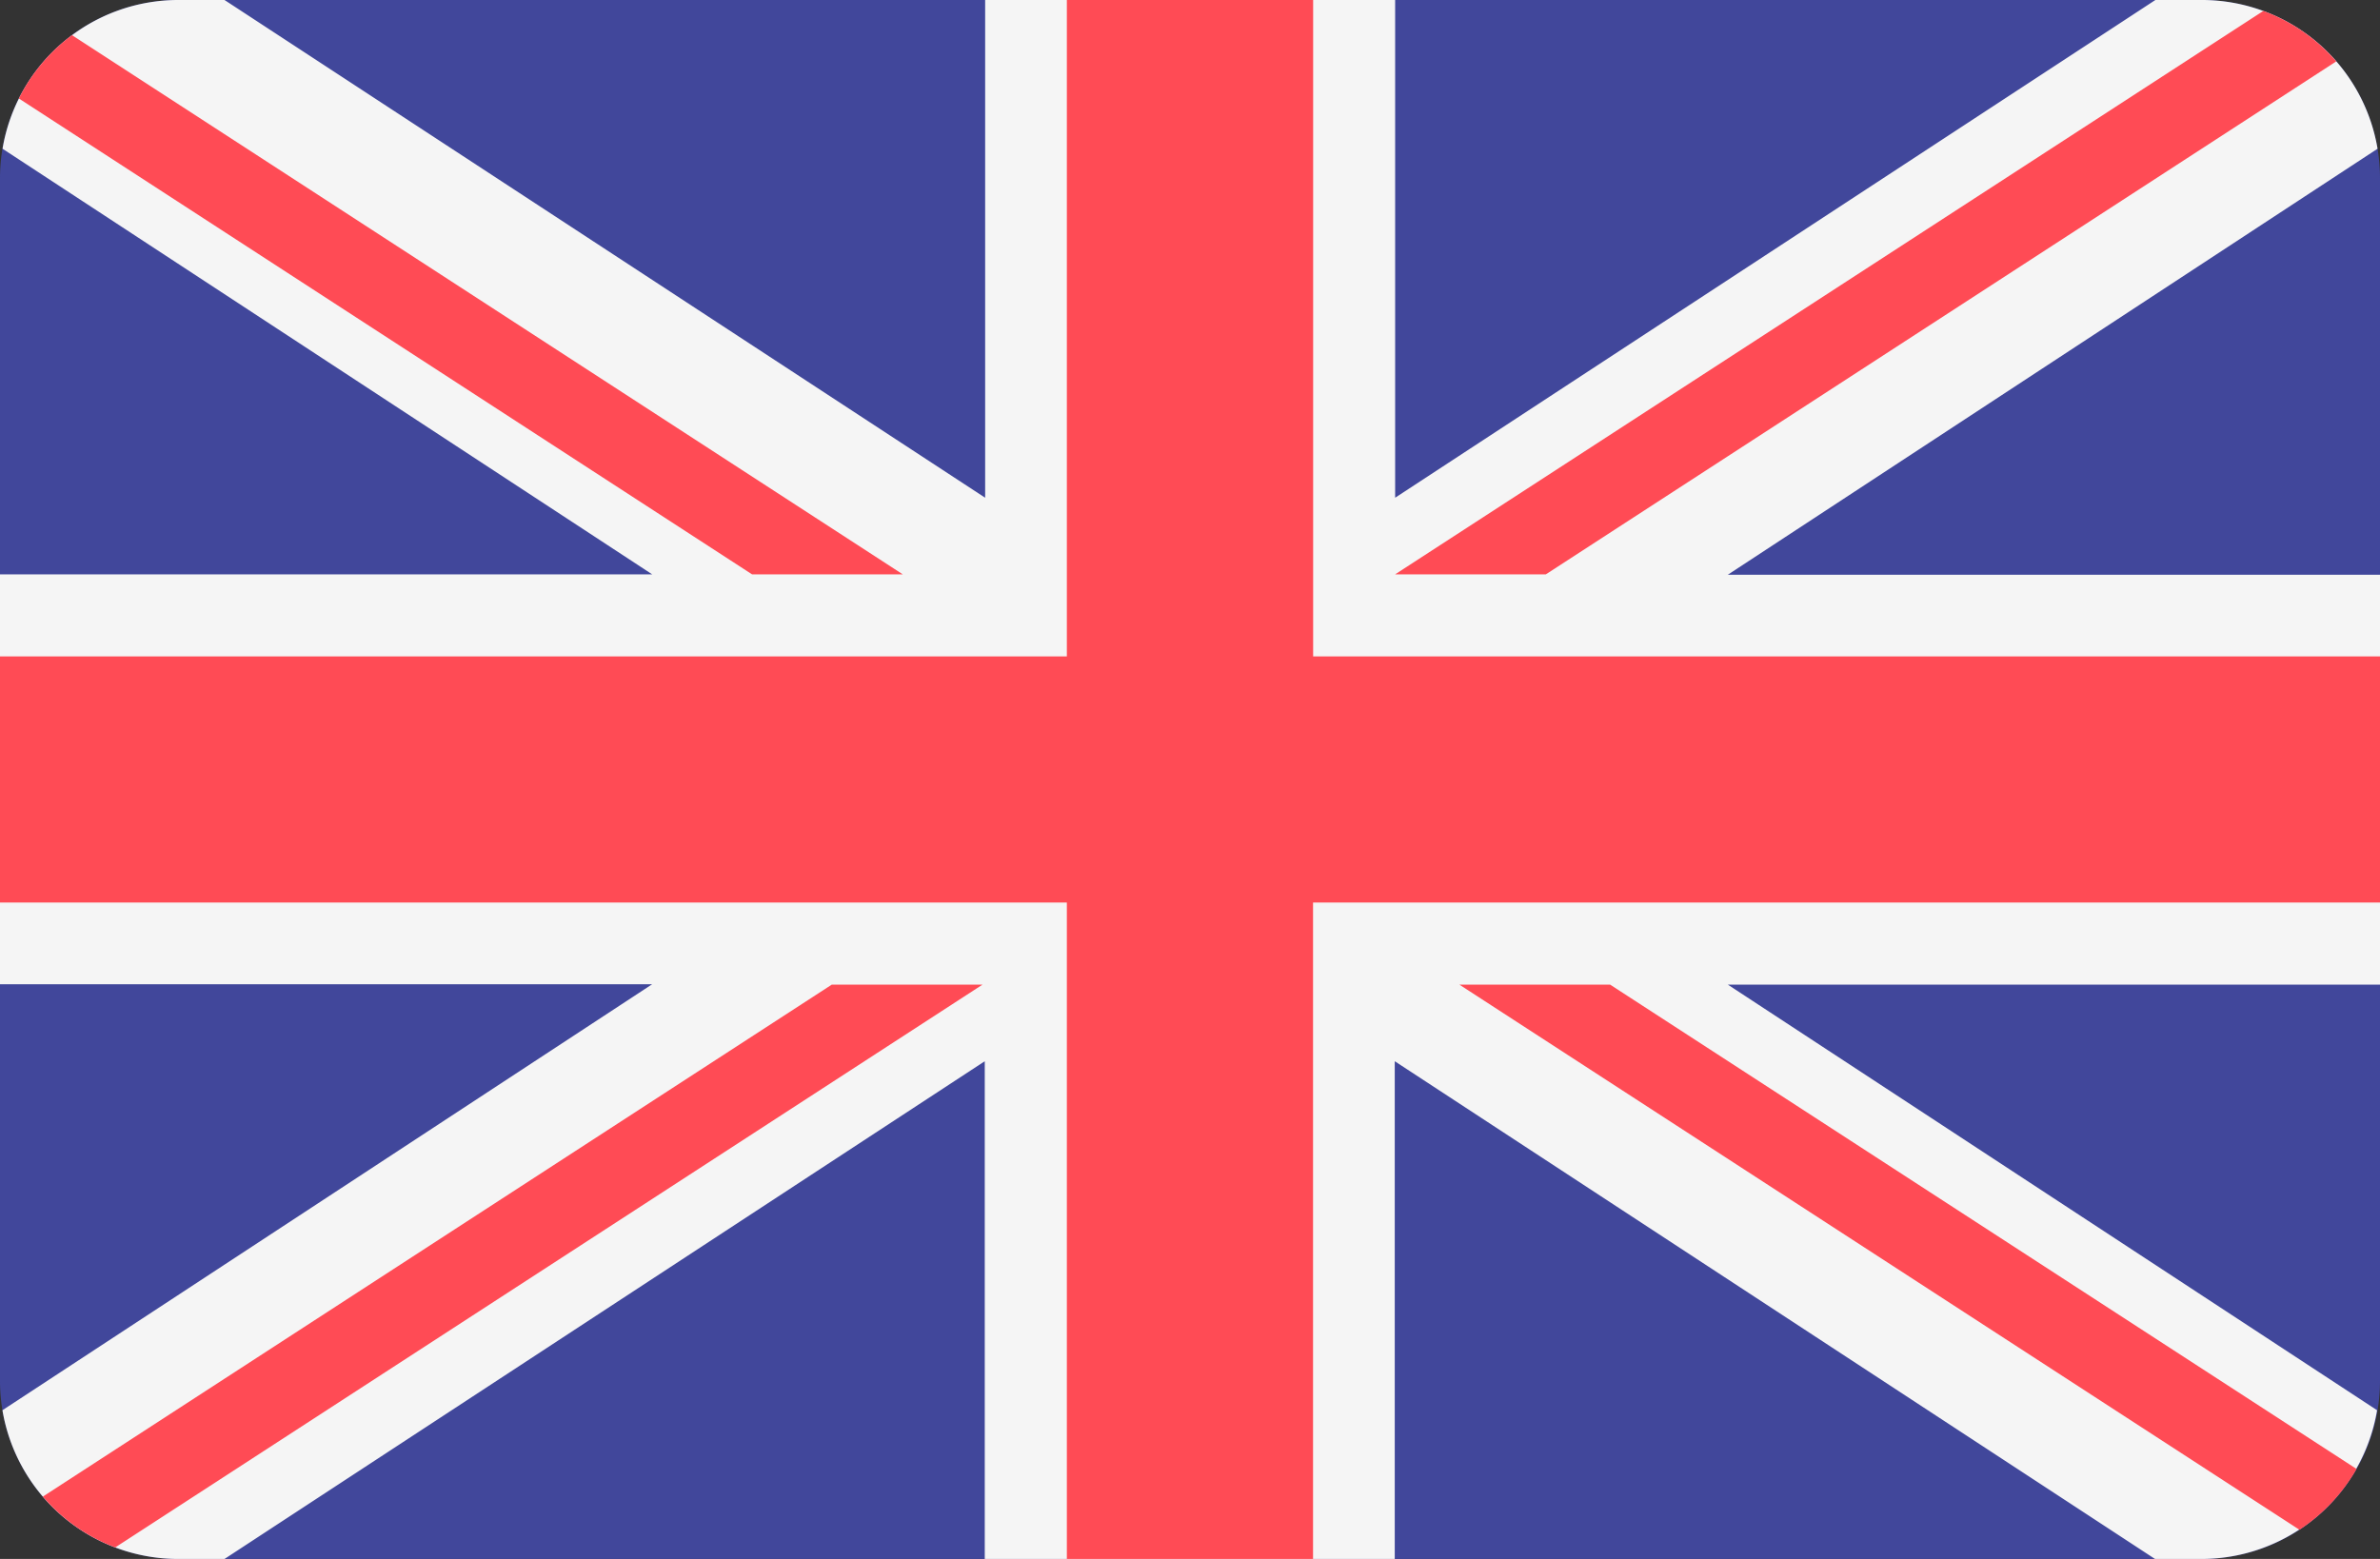
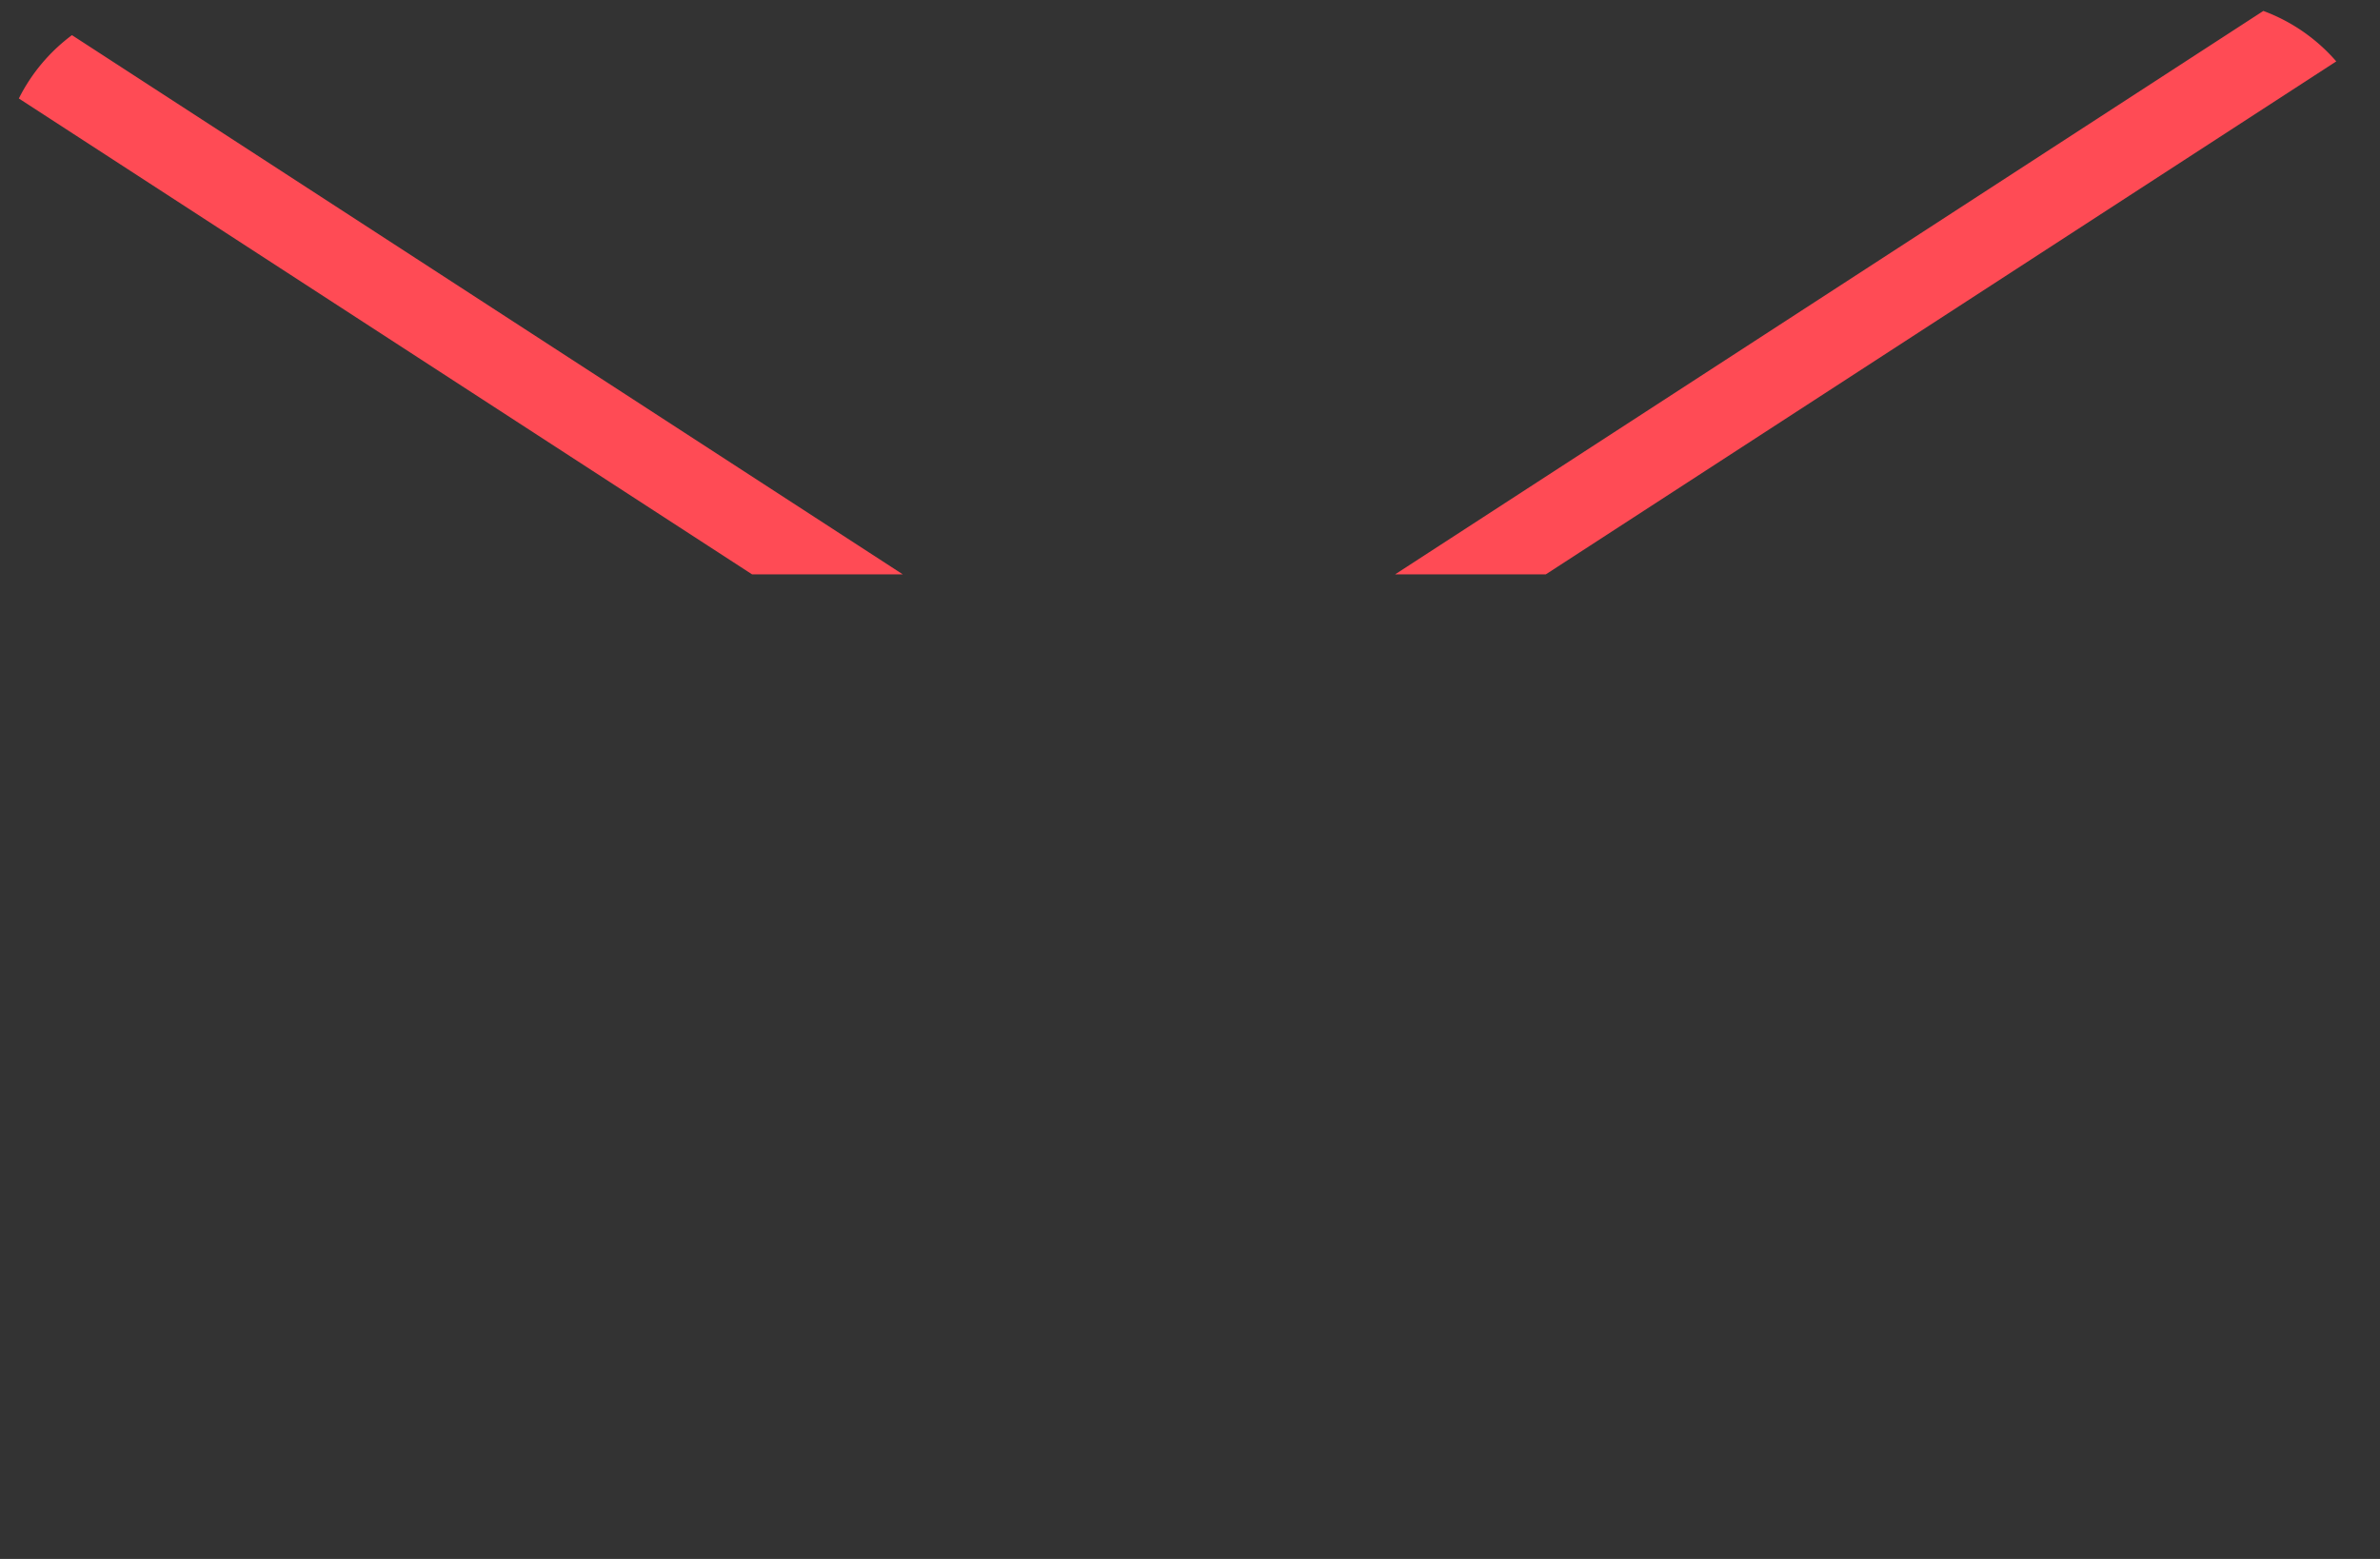
<svg xmlns="http://www.w3.org/2000/svg" width="24.381" height="15.974" viewBox="0 0 24.381 15.974">
  <rect x="0" y="0" width="24.381" height="15.974" fill="#333333" stroke="none" />
  <defs>
    <style>.a{fill:#41479b;}.b{fill:#f5f5f5;}.c{fill:#ff4b55;}</style>
  </defs>
  <g transform="translate(0 -0.013)">
-     <path class="a" d="M22.555,0H1.826A1.826,1.826,0,0,0,0,1.826V14.148a1.826,1.826,0,0,0,1.826,1.826H22.555a1.826,1.826,0,0,0,1.826-1.826V1.826A1.826,1.826,0,0,0,22.555,0Z" transform="translate(0 0.013)" />
-     <path class="b" d="M24.356,1.524A1.826,1.826,0,0,0,22.555,0H22.08L14.292,5.1V0h-4.2V5.1L2.3,0H1.826a1.826,1.826,0,0,0-1.8,1.524L6.681,5.885H0v4.2H6.681L.025,14.45a1.826,1.826,0,0,0,1.8,1.524H2.3l7.788-5.1v5.1h4.2v-5.1l7.788,5.1h.475a1.826,1.826,0,0,0,1.8-1.524L17.7,10.089h6.681v-4.2H17.7Z" transform="translate(0 0.013)" />
-     <path class="c" d="M13.452,0H10.929V6.726H0V9.248H10.929v6.726h2.522V9.248H24.381V6.726H13.452Z" transform="translate(0 0.013)" />
-     <path class="c" d="M.741,5.767,9.626,0H8.082L0,5.246A1.828,1.828,0,0,0,.741,5.767Z" transform="translate(0.439 10.102)" />
-     <path class="c" d="M1.544,0H0L8.606,5.586a1.834,1.834,0,0,0,.585-.623Z" transform="translate(14.95 10.102)" />
    <path class="c" d="M0,.649,7.511,5.525H9.055L.544,0A1.833,1.833,0,0,0,0,.649Z" transform="translate(0.193 0.373)" />
    <path class="c" d="M1.544,5.773,9.641.517A1.829,1.829,0,0,0,8.894,0L0,5.773Z" transform="translate(14.292 0.125)" />
  </g>
</svg>